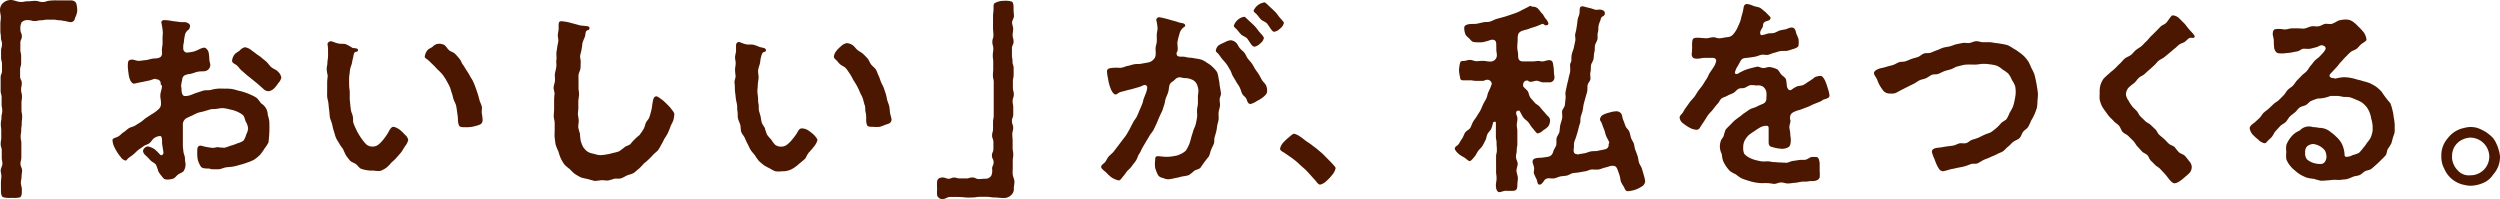
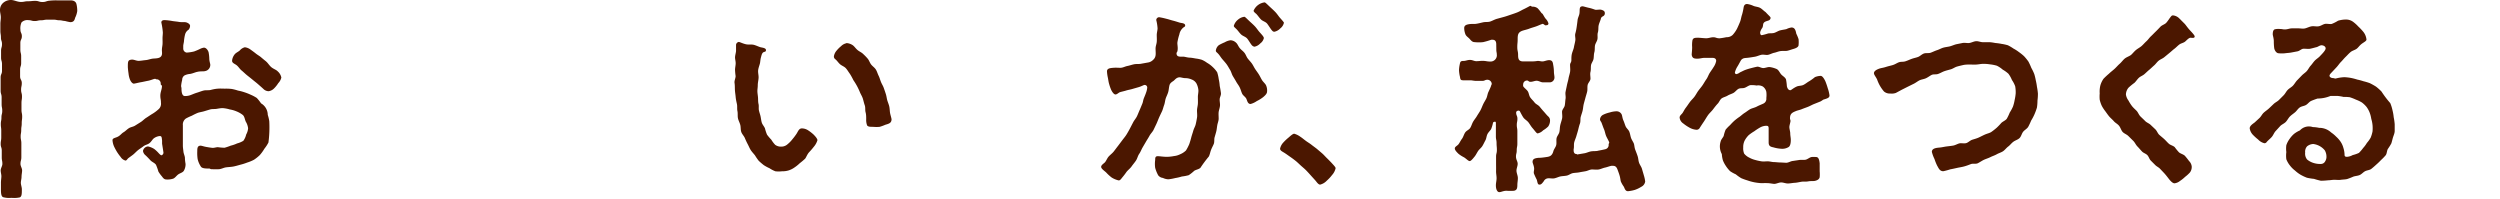
<svg xmlns="http://www.w3.org/2000/svg" id="レイヤー_1" data-name="レイヤー 1" viewBox="0 0 399.33 31.83">
  <defs>
    <style>.cls-1{fill:#4b1700;}</style>
  </defs>
  <g id="_おいしい_が_私をつくる_" data-name=" おいしい が 私をつくる ">
    <g id="グループ_261" data-name="グループ 261">
      <g id="グループ_247" data-name="グループ 247">
        <path id="パス_796" data-name="パス 796" class="cls-1" d="M9.09.06c.38,0,.73,0,1.09,0s.75,0,1.1,0c.54,0,.84.23.93.58a4.64,4.64,0,0,1,.13,1.12A3.49,3.49,0,0,1,12,2.84c-.09.38-.22.7-.78.7a8.45,8.45,0,0,1-.84-.19c-.28,0-.56-.11-.84-.11-.5,0-.5-.1-1-.1s-.5,0-1,0-.51.1-1,.1-.51.12-1,.12-.51-.14-1-.14a1.29,1.29,0,0,0-1.1.36,2.25,2.25,0,0,0-.18,1.15c0,.53.23.53.23,1.06s-.24.54-.24,1.07,0,.54,0,1.07.13.54.13,1.07,0,.53,0,1.07-.17.53-.17,1.07,0,.53,0,1.06.27.54.27,1.07-.11.53-.11,1.06.14.54.14,1.08-.08.53-.08,1.07,0,.53,0,1.06.11.54.11,1.08-.07.53-.07,1.07-.08.53-.08,1.07-.09.53-.09,1.06.11.54.11,1.08,0,.54,0,1.07V25.1c0,.54-.14.54-.14,1.08,0,.34.25.69.26,1s-.09.7-.09,1.05-.12.7-.11,1,.16.69.16,1c0,.71,0,1.15-.33,1.3a4.24,4.24,0,0,1-1.33.07,3.61,3.61,0,0,1-1.35-.11c-.29-.16-.33-.59-.33-1.3v-1c0-.35.06-.69.07-1s-.12-.69-.11-1,.27-.69.27-1c0-.53-.1-.53-.1-1.06s0-.54,0-1.07S.11,23.52.11,23s.09-.53.09-1.06,0-.53,0-1.06-.07-.53-.07-1.06.1-.53.1-1.06.13-.53.13-1.06-.1-.53-.1-1.06,0-.53,0-1.07S.1,15,.1,14.5V12.37c0-.53.22-.53.22-1.06s0-.53,0-1.06S.17,9.72.17,9.19V8.12c0-.53.15-.53.15-1.07S.15,6.52.15,6,.06,5.44.06,4.91c0-.37,0-.73,0-1.1s.08-.74.07-1.1S0,2,0,1.61A1.48,1.48,0,0,1,.54.43,1.87,1.87,0,0,1,1.76,0c.5,0,1,.31,1.58.31S3.91.2,4.48.2,5.05.14,5.63.14,6.2.32,6.78.32,7.35.16,7.92.11A9.16,9.16,0,0,1,9.09.06Z" />
      </g>
      <g id="グループ_248" data-name="グループ 248">
        <path id="パス_797" data-name="パス 797" class="cls-1" d="M25.52,21.73a1.91,1.91,0,0,0-.94.36c-.24.18-.41.55-.71.78s-.66.26-.94.48-.58.4-.85.61-.53.5-.77.7-.7.51-.83.62-.26.37-.43.37a1.31,1.31,0,0,1-.78-.58,7.78,7.78,0,0,1-.58-.8,9.09,9.09,0,0,1-.47-.87,3,3,0,0,1-.25-1c0-.37.5-.36.9-.59s.55-.5.86-.68.56-.47.87-.66.71-.22,1-.42l.91-.57c.31-.2.55-.48.86-.67s.6-.4.91-.59a6,6,0,0,0,1-.73,1.16,1.16,0,0,0,.43-1.08c0-.57-.1-.57-.1-1.14s.26-1,.26-1.51c0-.17-.2-.17-.2-.34a.67.67,0,0,0-.58-.75H25c-.07,0-.15-.08-.22-.08-.22,0-.64.22-1.12.31s-.77.17-1.14.23-1,.23-1.15.23-.43-.19-.63-.7a3.77,3.77,0,0,1-.21-.94c-.05-.32-.09-.65-.11-1,0-.91,0-1.16.68-1.2.35,0,.72.22,1.1.2s.72-.09,1.08-.12.73-.18,1.08-.23,1,0,1.31-.3.19-.7.19-1.07.08-.63.1-.94,0-.63,0-.94.05-.63.05-.94a10.58,10.58,0,0,0-.24-1.58c0-.27.19-.39.52-.39a8.84,8.84,0,0,1,1.14.13c.36.07.78.09,1.15.16s.93,0,1.16.07.62.26.62.57a1,1,0,0,1-.24.61,1.26,1.26,0,0,0-.56.77,6.74,6.74,0,0,0-.17,1c0,.2-.09.47-.12.77,0,.14,0,.34,0,.48a.64.64,0,0,0,.56.63A6.61,6.61,0,0,0,31,8.22a9.16,9.16,0,0,0,1-.43,2.05,2.05,0,0,1,.58-.18c.3,0,.61.32.74.74a6.12,6.12,0,0,1,.11,1c0,.43.16.82.16,1a1,1,0,0,1-.8,1c-.29.09-.72,0-1.24.12-.35.06-.73.26-1.19.34a2.44,2.44,0,0,0-.87.23.83.83,0,0,0-.39.73,6.07,6.07,0,0,0-.17.93c0,.23.06.23.06.47,0,.57.1,1.17.54,1.17a2.44,2.44,0,0,0,.85-.13c.36-.13.7-.29,1.07-.4s.72-.26,1.09-.35.77,0,1.14-.1.74-.17,1.13-.2.75,0,1.14,0a7.74,7.74,0,0,1,1.07.05,7.53,7.53,0,0,1,1,.26,7.53,7.53,0,0,1,1,.26,8.63,8.63,0,0,1,1,.39,6.36,6.36,0,0,1,1,.53,6.94,6.94,0,0,1,.68.86,2.15,2.15,0,0,1,1.07,1.84,5.93,5.93,0,0,1,.24,1,18.5,18.5,0,0,1-.13,3.41,5.91,5.91,0,0,1-.65,1,6.68,6.68,0,0,1-.72,1,6.23,6.23,0,0,1-.93.75,6,6,0,0,1-1.08.45,8.77,8.77,0,0,1-1.1.35c-.37.1-.75.22-1.13.29s-.78.08-1.16.13-.77.28-1.15.3-.81,0-1.17,0c-.2,0-.2-.11-.4-.11-.54,0-1.17,0-1.34-.37a3.59,3.59,0,0,1-.48-1.14,6.41,6.41,0,0,1-.06-1.24c0-.43,0-.9.53-.9.19,0,.5.13.91.2s.58.1.92.14.61-.1.93-.1a9.45,9.45,0,0,0,1.07.09,9.22,9.22,0,0,0,1-.34,5.07,5.07,0,0,0,1-.35,3.58,3.58,0,0,0,1-.42,2.69,2.69,0,0,0,.45-1,2.38,2.38,0,0,0,.31-1,2.63,2.63,0,0,0-.37-1.06c-.16-.35-.19-.79-.46-1.05a4,4,0,0,0-1-.58,4.77,4.77,0,0,0-1.1-.32,5.39,5.39,0,0,0-1.12-.21c-.35,0-.69.07-1,.12s-.68,0-1,.09-.66.2-1,.3-.68.14-1,.25a10,10,0,0,0-.93.45,8.88,8.88,0,0,0-.94.44,1.16,1.16,0,0,0-.5,1.07c0,.2,0,.65,0,1.11s0,.88,0,1.11,0,.58,0,1,.06.67.09,1,.22.69.24,1c0,.51.1.91.1,1a2.07,2.07,0,0,1-.27,1.06c-.18.3-.61.38-.9.59s-.51.57-.82.68a2.92,2.92,0,0,1-1.06.13c-.37,0-.54-.24-.73-.5a5.21,5.21,0,0,1-.56-.77,8,8,0,0,0-.38-1.07c-.21-.32-.63-.44-.89-.72s-.47-.51-.78-.8a1.08,1.08,0,0,1-.41-.7.88.88,0,0,1,.8-.72,3,3,0,0,1,1,.41,5.43,5.43,0,0,1,.74.7c.1.1.28.3.42.3s.31-.25.31-.39-.22-1.41-.22-1.48,0-.33,0-.47C25.83,22,25.86,21.73,25.52,21.73Zm17-11.89c.27.21.49.62.83.9s.77.4,1,.65a1.78,1.78,0,0,1,.59,1,1.91,1.91,0,0,1-.49.89,4.82,4.82,0,0,1-.66.83,1.54,1.54,0,0,1-.89.46,1.23,1.23,0,0,1-.75-.29c-.28-.27-.58-.52-.87-.78s-.6-.49-.9-.74-.61-.49-.91-.73-.57-.52-.88-.77-.5-.62-.82-.86-.7-.33-.7-.7a1.87,1.87,0,0,1,.4-1c.2-.27.59-.42.83-.64a1.55,1.55,0,0,1,.81-.51,1.88,1.88,0,0,1,.91.37c.26.19.56.4.83.62s.62.41.84.6S42.28,9.64,42.54,9.84Z" />
      </g>
      <g id="グループ_249" data-name="グループ 249">
-         <path id="パス_798" data-name="パス 798" class="cls-1" d="M56.31,7.65c.27.07.87,0,.87.35s-.31.19-.51.36-.19.56-.27.85-.13.57-.18.85-.28.77-.32,1.16-.11.79-.13,1.19,0,.8,0,1.2.07.67.09,1,0,.68,0,1,.05.68.08,1,.07.68.12,1,.23.65.3,1,0,.71.08,1a7.94,7.94,0,0,0,.4.95,8,8,0,0,0,.48.92,8.62,8.62,0,0,0,.58.86,4.71,4.71,0,0,0,.69.79,1.56,1.56,0,0,0,1,.28,1.48,1.48,0,0,0,1-.44,4.75,4.75,0,0,0,.74-.81,8.18,8.18,0,0,0,.63-.91c.2-.33.47-1,.9-1a2.57,2.57,0,0,1,1,.48,6.29,6.29,0,0,1,.79.76,1.52,1.52,0,0,1,.56.86,2.42,2.42,0,0,1-.51,1c-.21.31-.4.7-.64,1s-.61.7-.78.9-.52.5-.78.74a5.6,5.6,0,0,1-.76.78,3.8,3.8,0,0,1-1,.53,4.22,4.22,0,0,1-1.1-.06,4,4,0,0,1-1-.05,4.77,4.77,0,0,1-1-.25c-.3-.15-.5-.51-.78-.72s-.68-.29-.93-.54a10.46,10.46,0,0,1-.65-.84,9.3,9.3,0,0,1-.47-1c-.19-.29-.43-.57-.59-.87s-.42-.62-.57-1-.22-.71-.34-1.07-.18-.72-.27-1.09-.27-.7-.34-1.07-.06-.75-.12-1.12-.08-.75-.12-1.12-.18-.74-.2-1.11,0-.76,0-1.13,0-.75,0-1.12.08-.76.08-1.12a5.15,5.15,0,0,1-.16-1c0-.31.12-.66.12-1s.1-.69.1-1,0-.72,0-1a6.09,6.09,0,0,0-.09-1,.58.58,0,0,1,.59-.43c.16,0,.61.24,1.15.36.38.09.83,0,1.2.11A9.28,9.28,0,0,1,56.31,7.65ZM70,7a1.59,1.59,0,0,1,1,.21c.26.17.43.55.73.81s.67.29.94.56.48.52.72.8.32.65.54.94.38.59.58.9.39.59.55.91.37.56.52.9.27.63.4,1,.23.66.34,1,.19.67.28,1,.29.66.36,1-.06.74,0,1.07a8.62,8.62,0,0,1,.13,1c0,.64-.29.78-.86.95a7.39,7.39,0,0,1-.93.22,5,5,0,0,1-.95.05c-.51,0-.82,0-1-.22a2.27,2.27,0,0,1-.2-1c0-.37-.07-.74-.12-1.1s-.09-.74-.17-1.1-.29-.69-.4-1-.17-.72-.3-1.06-.2-.73-.36-1.06-.35-.66-.54-1-.4-.63-.62-.93a9.81,9.81,0,0,0-.79-.79c-.25-.28-.49-.54-.77-.8s-.52-.53-.82-.76-.41-.23-.41-.47a2,2,0,0,1,.42-1c.2-.26.61-.37.86-.59A1.39,1.39,0,0,1,70,7Z" />
-       </g>
+         </g>
      <g id="グループ_250" data-name="グループ 250">
-         <path id="パス_799" data-name="パス 799" class="cls-1" d="M93.47,4.16c.23,0,.69,0,.69.34s-.27.25-.47.42-.14.57-.28,1a9.08,9.08,0,0,0-.39,1c0,.32-.08.67-.13,1s-.18.67-.22,1,.12.7.09,1.06,0,.69-.05,1-.28.69-.3,1,0,.71,0,1.06,0,.71,0,1.05.1.72.08,1.06-.1.72-.11,1,0,.74,0,1c0,.46-.07.82-.07,1.05s.12.7.13,1.07-.1.72-.07,1.09a8.81,8.81,0,0,0,.27,1,7.91,7.91,0,0,0,.11,1.08,5.18,5.18,0,0,0,.37,1,3.17,3.17,0,0,0,.75.8,3,3,0,0,0,1,.33,3.7,3.7,0,0,0,1,.21,6,6,0,0,0,1-.11,5.9,5.9,0,0,0,1-.23,6.93,6.93,0,0,0,1-.26c.3-.2.58-.41.85-.63s.63-.31.94-.49a8.64,8.64,0,0,1,1.48-1.48c.22-.29.43-.59.62-.9s.27-.68.38-1,.45-.59.57-.93.22-.7.31-1.05a9.55,9.55,0,0,0,.18-1.07c.1-.54.14-1.24.64-1.24.23,0,.55.3.92.54a8,8,0,0,1,.74.68,6,6,0,0,1,.69.74c.23.33.52.61.52.88a4.11,4.11,0,0,1-.17,1c-.09.32-.32.63-.45,1s-.26.67-.4,1a8.11,8.11,0,0,1-.54.89c-.17.31-.3.64-.49.93a9,9,0,0,1-.53.91c-.22.28-.53.47-.77.73s-.48.51-.73.75a10.26,10.26,0,0,1-.79.69A10.28,10.28,0,0,1,102,27c-.29.19-.52.49-.83.66s-.67.22-1,.36-.62.37-1,.47-.72,0-1.06.06a9.75,9.75,0,0,1-1,.29c-.35,0-.7-.06-1.06-.06A8.36,8.36,0,0,1,95,28.9a9.55,9.55,0,0,1-1.08-.3,9.77,9.77,0,0,1-1.1-.25,8.64,8.64,0,0,1-1-.57A7.37,7.37,0,0,1,91,27a6.39,6.39,0,0,1-.84-.72,6.16,6.16,0,0,1-.59-1,8.09,8.09,0,0,1-.37-1.08,8.43,8.43,0,0,1-.44-1.08c-.08-.37-.11-.76-.16-1.14s0-.78,0-1.16,0-.78,0-1.15-.15-.78-.15-1.14.06-.76.06-1.14,0-.76,0-1.14,0-.76.06-1.14-.16-.76-.14-1.14.2-.75.22-1.13-.07-.76,0-1.14.19-.75.22-1.13-.06-.65,0-1,0-.67,0-1,.1-.68.13-1,.15-.69.18-1-.1-.72-.08-1,.13-.75.13-1,0-.19,0-.38c0-.5,0-.8.44-.8a7.93,7.93,0,0,1,1,.14c.29.06.61.16.94.24s.65.18.94.26S93.28,4.1,93.47,4.16Z" />
-       </g>
+         </g>
      <g id="グループ_251" data-name="グループ 251">
        <path id="パス_800" data-name="パス 800" class="cls-1" d="M121.51,7.55c.27.07.84.11.84.45s-.27.22-.47.39-.26.52-.34.81-.09.58-.14.86-.26.77-.3,1.17.09.8.07,1.2-.13.78-.13,1.18-.07.68-.06,1,.08.68.1,1,0,.68.08,1,0,.69.06,1,.2.66.27,1,.1.69.2,1,.38.59.5.9a6.76,6.76,0,0,0,.33,1,7.37,7.37,0,0,0,.68.8,4.65,4.65,0,0,0,.63.83,1.56,1.56,0,0,0,1,.28,1.47,1.47,0,0,0,1-.41,4.87,4.87,0,0,0,.77-.8,8.76,8.76,0,0,0,.67-.9c.2-.33.37-.8.8-.8a1.84,1.84,0,0,1,1,.3,6.29,6.29,0,0,1,.87.67c.33.33.63.69.63.92a2.92,2.92,0,0,1-.59,1.06,10.92,10.92,0,0,1-.78.9c-.31.38-.45.84-.61,1a10.62,10.62,0,0,1-.83.7,6.09,6.09,0,0,1-.84.68,3.4,3.4,0,0,1-.95.48,3.43,3.43,0,0,1-1.06.14,4.7,4.7,0,0,1-1.06,0,4.66,4.66,0,0,1-.94-.49,6.28,6.28,0,0,1-.92-.5c-.28-.22-.55-.45-.8-.69a8.42,8.42,0,0,1-.6-.87c-.22-.28-.47-.53-.66-.82s-.32-.63-.48-.93-.33-.66-.47-1-.46-.63-.58-1-.06-.76-.16-1.13-.3-.7-.37-1.06,0-.76-.08-1.13,0-.75-.08-1.12-.17-.74-.2-1.11-.1-.75-.12-1.12,0-.76-.06-1.13.17-.75.17-1.12a8.78,8.78,0,0,1-.09-1c0-.31.09-.65.1-1s-.11-.69-.1-1,.14-.71.16-1c0-.53,0-.94,0-1A.53.53,0,0,1,118,6.7c.17,0,.61.25,1.15.37.38.09.84,0,1.21.08S121.31,7.52,121.51,7.55Zm13.68-.67a2,2,0,0,1,1,.33c.26.17.46.5.76.76s.61.36.89.62.51.49.75.77.33.64.55.93.55.49.75.8.28.66.45,1,.23.63.38,1,.32.6.44.94.23.65.34,1,.14.69.23,1,.25.67.32,1,.07.71.12,1,.18.68.24,1c0,.64-.44.73-1,.9a6.9,6.9,0,0,1-.9.33,5.13,5.13,0,0,1-1,0c-.51,0-.82,0-1-.22a2.44,2.44,0,0,1-.15-1c0-.37,0-.75-.1-1.11s0-.75-.13-1.11-.2-.73-.31-1.08-.33-.68-.46-1-.3-.68-.47-1a10.36,10.36,0,0,0-.58-.94,10,10,0,0,0-.55-1c-.23-.3-.4-.63-.66-.91s-.65-.39-.93-.64-.47-.58-.77-.81A.52.52,0,0,1,133.2,9a1.82,1.82,0,0,1,.42-.9,4.9,4.9,0,0,1,.72-.72,1.67,1.67,0,0,1,.85-.47Z" />
      </g>
      <g id="グループ_252" data-name="グループ 252">
-         <path id="パス_801" data-name="パス 801" class="cls-1" d="M152.84,31.46c-.39,0-.77,0-1.13,0s-.74.34-1.1.34a.88.88,0,0,1-.92-.6,6.35,6.35,0,0,1,0-1.07,7.75,7.75,0,0,1,0-1.18c.08-.42.37-.6.93-.6.29,0,.56.18.85.21s.58-.2.87-.2c.5,0,.5.14,1,.14s.5,0,1,0,.5-.15,1-.15.5.25,1,.25.5-.05,1-.05a1.1,1.1,0,0,0,1-.49,2,2,0,0,0,.13-1.08c0-.53.24-.53.24-1.06s-.27-.54-.27-1.07.24-.54.24-1.07,0-.53,0-1.07-.21-.53-.21-1.07.15-.53.15-1.07,0-.53,0-1.06.11-.54.11-1.07V17.42c0-.54,0-.54,0-1.08s0-.53,0-1.06,0-.54,0-1.07,0-.54,0-1.08-.13-.53-.13-1.07.05-.53.05-1.06,0-.54,0-1.07-.07-.54-.07-1.08.08-.53.08-1.07-.15-.54-.15-1.08.17-.54.17-1.08c0-.35-.05-.7-.06-1.06s0-.7,0-1.06,0-.7,0-1,.08-.71.08-1.06c0-.69,0-.91.32-1a2.58,2.58,0,0,1,1.21-.3,3.73,3.73,0,0,1,1.37.11c.29.15.3.61.3,1.33,0,.35.06.69.06,1s-.29.68-.3,1,.18.7.18,1-.09.69-.09,1c0,.53.15.53.15,1.07s-.26.53-.26,1.06,0,.53,0,1.06.09.53.09,1.06.18.53.18,1.06,0,.53,0,1.07-.12.53-.12,1.06,0,.53,0,1,.15.53.15,1.06-.19.54-.19,1.07.1.53.1,1.06,0,.53,0,1.06-.21.53-.21,1.07.2.53.2,1.06-.14.53-.14,1.06.05.53.05,1.07,0,.53,0,1.06.1.54.1,1.07-.08.54-.08,1.07,0,.54,0,1.07c0,.37-.05.74,0,1.1s.26.73.27,1.09-.1.74-.1,1.1a1.26,1.26,0,0,1-.45,1.09,1.61,1.61,0,0,1-1.12.45c-.54,0-1.08-.09-1.58-.09s-.57-.1-1.14-.1h-1.15c-.57,0-.57.1-1.15.1a8.83,8.83,0,0,1-1.15,0A11,11,0,0,0,152.84,31.46Z" />
-       </g>
+         </g>
      <g id="グループ_253" data-name="グループ 253">
        <path id="パス_802" data-name="パス 802" class="cls-1" d="M188.49,3.63c.27.06.82.07.82.44,0,.2-.13.2-.3.34a1.82,1.82,0,0,0-.63,1.09,8.1,8.1,0,0,0-.3,1.2c-.07.37.12.88,0,1.42,0,.14-.15.25-.15.38,0,.47.29.55.69.55.2,0,.2,0,.4,0s.66.15,1,.16.64.08,1,.14a5,5,0,0,1,.95.2,4,4,0,0,1,.83.48,4.36,4.36,0,0,1,.88.65,4.67,4.67,0,0,1,.74.86,5.85,5.85,0,0,1,.25,1.1,6.66,6.66,0,0,1,.16,1.09c.08.37.14.74.19,1.11s-.18.68-.2,1,.08.7.05,1.05-.17.69-.21,1,0,.7,0,1.05-.15.69-.21,1-.09.7-.16,1-.19.68-.28,1,0,.74-.14,1.07-.32.64-.45,1-.18.71-.34,1a19.29,19.29,0,0,0-1.33,1.79c-.27.26-.71.29-1,.49a6.43,6.43,0,0,1-.87.69,6.77,6.77,0,0,1-1.09.21,7.43,7.43,0,0,1-1.06.25,7.9,7.9,0,0,1-1.08.2,2.17,2.17,0,0,1-.9-.22A1.1,1.1,0,0,1,185,28a5.3,5.3,0,0,1-.48-1.19,4.43,4.43,0,0,1,0-1.26c0-.3,0-.6.4-.6s.84.1,1.51.1a6.49,6.49,0,0,0,1.08-.12,2.83,2.83,0,0,0,1-.29,2.89,2.89,0,0,0,.93-.61,7.79,7.79,0,0,0,.52-1c.12-.35.23-.71.32-1.07s.22-.69.32-1.06.3-.68.38-1,.16-.73.22-1.1,0-.76,0-1.13.12-.74.14-1.1,0-.76,0-1.1.11-.76.08-1.1a2.94,2.94,0,0,0-.29-1,1.43,1.43,0,0,0-.78-.67,2.49,2.49,0,0,0-1-.22c-.41,0-.76-.16-1-.13-.46.05-.67.39-.88.55s-.57.33-.67.73-.1.73-.2,1.08-.28.68-.39,1-.13.72-.26,1.07-.2.7-.34,1-.32.66-.47,1-.27.68-.42,1l-.48,1c-.17.32-.46.59-.63.91s-.38.63-.56.94-.37.63-.55.94-.3.67-.53,1-.29.72-.51,1.06-.48.62-.7.94-.57.58-.8.86a10.6,10.6,0,0,1-.7.92c-.14.17-.32.47-.56.47a3.57,3.57,0,0,1-1.14-.47,6.92,6.92,0,0,1-.89-.82c-.38-.33-.78-.6-.78-.88s.39-.51.59-.71.37-.68.62-.95.57-.5.8-.79.45-.6.68-.89l.67-.89c.22-.3.47-.58.67-.9s.38-.64.57-1,.34-.66.52-1,.44-.61.6-.95.29-.69.43-1,.29-.69.42-1,.12-.54.25-.87.24-.57.33-.84a3.18,3.18,0,0,0,.21-.86.41.41,0,0,0-.37-.43h-.05c-.16,0-.49.22-.95.35-.3.09-.63.18-1,.29s-.69.15-1,.25-.8.2-1,.27-.46.36-.7.36-.51-.36-.7-.76a7.28,7.28,0,0,1-.32-.93c-.1-.32-.13-.67-.2-1a6.17,6.17,0,0,1-.14-1c0-.5.55-.53,1-.57s.77,0,1.15,0,.74-.22,1.11-.29.73-.21,1.11-.28.77,0,1.14-.09l1.12-.2a1.46,1.46,0,0,0,.73-.4,1.14,1.14,0,0,0,.4-.72c.05-.31,0-.7,0-1.09s.16-.71.19-1.08,0-.74,0-1.09.13-.76.13-1.08a7.3,7.3,0,0,0-.21-1.31.47.47,0,0,1,.47-.45h0a11,11,0,0,1,1.11.24c.36.08.74.22,1.11.31S188.31,3.58,188.49,3.63Zm13.9,11c0,.29-.24.57-.63.89a5.39,5.39,0,0,1-1,.62,3.2,3.2,0,0,1-1,.47c-.44,0-.52-.45-.66-.79s-.54-.54-.69-.86-.23-.67-.39-1-.39-.6-.56-.91-.36-.6-.54-.91-.25-.68-.45-1-.35-.62-.56-.9-.46-.55-.69-.82-.4-.59-.65-.85-.36-.29-.36-.49a1.28,1.28,0,0,1,.5-.88,8,8,0,0,1,.93-.45,2.4,2.4,0,0,1,.93-.32,1.36,1.36,0,0,1,.9.42c.22.2.33.57.58.86s.51.45.73.73.31.62.52.9.46.52.66.8.34.6.53.89.41.57.59.86.33.62.5.9.51.56.64.82A2,2,0,0,1,202.39,14.65Zm-.5-8.6a1.44,1.44,0,0,1-.58.9,1.72,1.72,0,0,1-.93.53.73.73,0,0,1-.45-.27c-.24-.3-.43-.67-.69-1s-.71-.41-1-.69-.49-.61-.77-.88-.39-.34-.39-.5a2,2,0,0,1,.69-1,1.9,1.9,0,0,1,1-.44c.11,0,.42.34.86.75.26.24.56.5.83.79s.49.64.72.9c.39.43.65.72.65.84Zm3.19-2.38a1.54,1.54,0,0,1-.58.89,1.82,1.82,0,0,1-.93.53c-.2,0-.28-.07-.45-.27s-.44-.66-.7-1-.71-.4-1-.69-.48-.61-.76-.9c-.13-.1-.42-.33-.42-.5A2.21,2.21,0,0,1,202,.38c.12,0,.43.33.87.74.26.24.56.51.84.8s.49.63.72.9c.39.44.66.73.66.84Z" />
      </g>
      <g id="グループ_254" data-name="グループ 254">
        <path id="パス_803" data-name="パス 803" class="cls-1" d="M206.73,21.36a3.14,3.14,0,0,1,1,.5c.27.17.54.41.87.65s.59.38.88.61.58.43.87.66l.82.7c.29.25.52.53.77.77s.54.54.76.77c.36.4.64.68.64.85a2.39,2.39,0,0,1-.57,1.09,6,6,0,0,1-.84.9,2.19,2.19,0,0,1-1.06.63c-.27,0-.5-.34-.67-.55s-.51-.57-.76-.85-.51-.57-.78-.85-.56-.51-.85-.77-.55-.53-.85-.77-.6-.46-.92-.68-.62-.45-.95-.65-.62-.33-.62-.63a2.07,2.07,0,0,1,.54-1,7.66,7.66,0,0,1,.83-.78C206.17,21.67,206.52,21.36,206.73,21.36Z" />
      </g>
      <g id="グループ_255" data-name="グループ 255">
        <path id="パス_804" data-name="パス 804" class="cls-1" d="M238.94,19.73c0-.14,0-.29-.12-.29a.44.44,0,0,0-.33.13,5.73,5.73,0,0,1-.29,1c-.13.28-.43.51-.6.84s-.16.69-.33,1-.31.63-.49.92-.5.52-.68.79-.36.65-.55.88c-.31.38-.59.73-.8.73s-.52-.36-.9-.6a4.84,4.84,0,0,1-.88-.56c-.31-.3-.59-.6-.59-.86s.34-.4.54-.61.37-.63.59-.91.3-.67.51-1,.61-.44.81-.74.28-.67.47-1,.42-.58.6-.89.39-.6.56-.91.29-.66.45-1,.36-.62.51-.94.18-.7.32-1,.31-.65.44-1c0-.13.1-.2.1-.3a.7.7,0,0,0-.7-.67c-.4,0-.4.18-.8.18s-.64,0-1,0-.66-.1-.95-.09-.68,0-1,0c-.49,0-.56-.07-.62-.53a5.53,5.53,0,0,1-.16-1.07,5.19,5.19,0,0,1,.13-1c.07-.41.17-.5.65-.5.29,0,.61-.17,1-.16s.62.19.95.2.63-.05,1-.05c.65,0,.65.11,1.31.11a1,1,0,0,0,1-.88.49.49,0,0,0,0-.17c0-.43-.08-.43-.08-.86S239,7.52,239,7.1s-.12-.75-.59-.75c-.1,0-.1,0-.21,0a11.79,11.79,0,0,1-1.3.38,6.09,6.09,0,0,1-1.35,0c-.33,0-.53-.2-.77-.48s-.57-.45-.7-.76a2.83,2.83,0,0,1-.2-1c0-.44.35-.56.79-.63s.76,0,1.14-.06.74-.16,1.11-.24.77,0,1.14-.13.7-.33,1.07-.43.73-.2,1.1-.3.72-.23,1.08-.35.72-.24,1.07-.38.68-.35,1-.5.67-.34,1-.52c.1-.07.27.12.4.12a1.24,1.24,0,0,1,.85.27,6.53,6.53,0,0,1,.58.72c.08.09.1.07.18.15s.3.54.5.78a1.73,1.73,0,0,1,.44.73.26.26,0,0,1-.23.3h0c-.1,0-.22.06-.32,0s-.24-.21-.38-.21c-.37.12-.72.3-1.07.42s-.76.23-1.09.36-.79.22-1.09.33c-.64.24-.73.6-.73,1.3s-.06.65-.06,1.3.13.64.13,1.29.14,1,.81,1h1.18c.32,0,.64,0,1-.06s.65.08.95.06.66-.2,1-.2c.51,0,.6.29.66.72a6.61,6.61,0,0,1,.12,1.08c0,.46.12.82.08,1.08a.77.77,0,0,1-.86.66h-1c-.3,0-.62-.24-.95-.25s-.64.17-1,.17-.29-.21-.58-.21a.62.62,0,0,0-.6.6,1.1,1.1,0,0,0,0,.31c.18.3.52.5.72.79s.2.7.41,1,.47.52.68.8.6.41.82.68.44.54.67.79.45.54.7.77a.81.81,0,0,1,.29.61,1.68,1.68,0,0,1-.3,1,4.34,4.34,0,0,1-.8.61,1.72,1.72,0,0,1-.88.49c-.18,0-.44-.42-.8-.83-.23-.25-.42-.6-.65-.91s-.63-.51-.83-.8-.45-.79-.56-1a.26.26,0,0,0-.22-.1c-.17,0-.37.12-.37.29,0,.52.2.52.2,1s-.1.52-.1,1,.09.51.09,1v1c0,.52,0,.52,0,1s-.1.53-.1,1.05-.12.52-.12,1,.26.75.27,1.13-.2.76-.19,1.14.21.75.22,1.13-.08.76-.08,1.13c0,.63-.13.83-.53.93a8.29,8.29,0,0,1-1.22,0c-.53,0-.95.28-1.22.21s-.46-.48-.46-1.07c0-.38.11-.76.11-1.14s-.09-.76-.08-1.14,0-.77,0-1.15,0-.76,0-1.14c0-.54.13-.54.13-1.08s-.05-.55-.05-1.09-.11-.55-.11-1.09,0-.55,0-1.09S238.94,20.27,238.94,19.73ZM252.72,1c.21,0,.64.16,1.08.25s.83.25,1,.3.69-.05.94,0c.44.11.6.28.6.52a.5.5,0,0,1-.3.53c-.34.2-.3.3-.37.53s-.28.68-.33,1,0,.71-.11,1.06,0,.73-.07,1.08-.33.66-.39,1,0,.72-.1,1.07-.07.71-.13,1.06-.34.67-.4,1,0,.73-.09,1.08,0,.73,0,1.08-.37.65-.45,1,0,.72-.08,1.07-.2.69-.28,1-.19.68-.27,1-.1.71-.18,1.05-.22.69-.3,1,0,.72-.13,1.07-.2.68-.28,1-.2.68-.29,1-.26.67-.34,1,0,.74-.09,1.08c0,.1,0,.09,0,.19,0,.3.11.58.45.58.06,0,.08.08.14.07l1.13-.19c.34-.05.71-.25,1.1-.31s.79,0,1.14-.11c.5-.09.91-.18,1.11-.23a.68.68,0,0,0,.52-.75c0-.13.12-.25.09-.36-.14-.35-.35-.67-.49-1s-.19-.74-.34-1.08-.26-.7-.4-1.05c-.07-.17-.24-.32-.24-.52a.92.92,0,0,1,.57-.77,4.74,4.74,0,0,1,1-.34,3.75,3.75,0,0,1,1-.18.91.91,0,0,1,.86.44c.13.22.13.62.3,1s.22.62.36.95.46.54.59.86.17.68.28,1,.36.66.45.91.08.61.23,1,.25.64.37,1,.11.7.23,1.05.37.64.47,1,.21.71.29,1a5.35,5.35,0,0,1,.22,1,1.12,1.12,0,0,1-.65.86,4.6,4.6,0,0,1-1,.48,5.83,5.83,0,0,1-1.09.21c-.4,0-.5-.32-.66-.7a4.25,4.25,0,0,1-.5-.88c-.06-.24-.08-.53-.17-.85s-.17-.53-.28-.83-.24-.79-.75-.79a1.17,1.17,0,0,0-.32,0c-.34.07-.66.21-1,.28s-.66.24-1,.3-.72,0-1.06,0-.67.2-1,.27-.69.11-1,.18-.7.07-1.05.13-.65.33-1,.4-.7.07-1,.13-.67.25-1,.31-.72-.05-1.06,0a.83.83,0,0,0-.61.46c-.17.2-.36.54-.67.54s-.3-.24-.45-.79c-.16-.3-.3-.61-.43-.92s.06-.6,0-1-.24-.74-.24-.91c0-.44.26-.59.93-.66.47,0,.9-.07,1.38-.14s.81-.23,1-.87c.08-.36.37-.66.46-1s0-.75.06-1.1.37-.66.45-1,.06-.73.14-1.09.21-.69.29-1.05,0-.74,0-1.1.36-.66.43-1,.07-.72.13-1.08-.07-.75,0-1.11.15-.7.22-1.06.19-.7.25-1.06.19-.7.25-1.06,0-.74,0-1.1S251,10,251,9.6s0-.72.1-1.08.26-.69.31-1,.17-.71.22-1.07-.1-.75,0-1.1.17-.71.22-1.07.1-.72.14-1.08.25-.7.3-1.06c.08-.52-.09-1.12.44-1.12Z" />
      </g>
      <g id="グループ_256" data-name="グループ 256">
        <path id="パス_805" data-name="パス 805" class="cls-1" d="M282.82,2.85a.46.46,0,0,1-.32.42c-.32.12-.58.15-.76.37s-.07.5-.25.82a1.87,1.87,0,0,0-.34.71c0,.24.06.45.26.45a8.28,8.28,0,0,0,1-.27c.3-.06.68,0,1-.1s.63-.32.94-.4.78-.14,1-.2a2.64,2.64,0,0,1,.81-.26c.57,0,.67.53.77,1a6.63,6.63,0,0,1,.36.87,4.8,4.8,0,0,1,0,.93c0,.31-.38.5-.8.62s-.7.24-1,.3-.74,0-1.09.05-.69.21-1,.27-.68.27-1,.33-.74-.09-1.09,0-.69.25-1,.3-.71.12-1.06.16c-.54.07-.78,0-1.12.35-.1.13-.32.59-.57,1a3.19,3.19,0,0,0-.44,1,.25.25,0,0,0,.23.27,1.36,1.36,0,0,0,.58-.28c.29-.12.57-.29.87-.4s.61-.2.92-.28.62-.16.93-.22.65.21,1,.21.76-.21,1.09-.15a4.18,4.18,0,0,1,1.06.31c.33.17.47.58.71.85s.61.44.77.79a8.07,8.07,0,0,1,.14,1.1c.07.3.22.64.56.64.13,0,.48-.35,1-.58.3-.15.75-.1,1.09-.27s.63-.43.93-.59a7.87,7.87,0,0,0,.9-.65,2.62,2.62,0,0,1,.92-.2c.24,0,.5.34.74.84a10.75,10.75,0,0,1,.39,1.13,5.68,5.68,0,0,1,.28,1.15c0,.4-.36.48-1,.68a4,4,0,0,1-.43.28l-1,.4c-.34.13-.65.32-1,.46s-.67.24-1,.38-.7.19-1,.33c-.6.24-.88.46-.88,1.13,0,.22.08.22.08.43s-.19.7-.18,1,.14.68.14,1,.09.69.09,1c0,.62-.12,1-.34,1.15a1.93,1.93,0,0,1-1.19.28,5.65,5.65,0,0,1-1.28-.23c-.52-.1-.73-.26-.73-.8,0-.37,0-.73,0-1.09s0-.74,0-1.09-.06-.46-.4-.46a2.15,2.15,0,0,0-1,.29,8.7,8.7,0,0,0-.9.59,6.75,6.75,0,0,0-.89.62,3.71,3.71,0,0,0-.65.88,2.31,2.31,0,0,0-.22,1.07,2.18,2.18,0,0,0,.15,1,2.34,2.34,0,0,0,.82.64,4,4,0,0,0,.94.37,8.17,8.17,0,0,0,1,.22c.34.05.68,0,1,0s.71.12,1,.12.72.07,1.06.06L285.3,26c.35,0,.69-.23,1-.28l1-.15c.35-.07.71,0,1.06-.05s.63-.36,1-.44a4.06,4.06,0,0,1,.7,0c.32,0,.51.2.6,1q0,.64,0,1.29a5.07,5.07,0,0,1,0,.95c-.08.29-.32.47-.75.57-.26.06-.65,0-1.08.08s-.69,0-1.07.06-.71.15-1.08.17-.72.1-1.07.11-.76-.17-1.1-.17-.79.23-1.07.23-.73-.11-1.09-.12-.73,0-1.09,0a7.76,7.76,0,0,1-2.13-.43,9.67,9.67,0,0,1-1-.36,6.38,6.38,0,0,1-.86-.61,5.52,5.52,0,0,1-.92-.51,5.08,5.08,0,0,1-.66-.81,4.79,4.79,0,0,1-.49-.92,4.94,4.94,0,0,1-.17-1,2.57,2.57,0,0,1-.19-2c.07-.34.36-.6.49-.9a5.48,5.48,0,0,1,.31-1,7,7,0,0,1,.71-.73,9.63,9.63,0,0,1,.71-.72,9.53,9.53,0,0,1,.81-.61c.27-.2.52-.44.81-.62s.55-.4.84-.57.76-.25,1.11-.44.72-.32,1.07-.49a.84.84,0,0,0,.44-.86,4.31,4.31,0,0,0,0-1,1.42,1.42,0,0,0-.56-.85,1.52,1.52,0,0,0-1-.16,4.37,4.37,0,0,0-1-.06c-.31.07-.59.32-.92.43s-.7,0-1,.18-.51.5-.8.65-.65.25-.92.42-.68.25-.94.44-.41.62-.62.83-.52.61-.76.93-.56.58-.8.92-.43.69-.64,1-.47.7-.66,1a.58.58,0,0,1-.5.33,2.64,2.64,0,0,1-1.15-.34,6.71,6.71,0,0,1-1-.67,1.27,1.27,0,0,1-.58-.95c0-.27.24-.45.41-.65s.29-.53.6-.94.4-.58.65-.91.5-.53.73-.85.38-.63.6-.93.47-.58.68-.89.39-.65.6-.94.34-.7.53-1,.45-.65.61-.92a2.63,2.63,0,0,0,.43-1c0-.3-.16-.5-.63-.5-.31,0-.7,0-1.18,0s-.73.13-1.17.13-.84,0-.93-.62c0-.28.07-.69.07-1.23a4.49,4.49,0,0,1,.05-1.1c.12-.38.39-.39.91-.39.32,0,.73.06,1.2.08s.79-.16,1.22-.16.49.17,1,.17a10.32,10.32,0,0,0,1.09-.18,1.37,1.37,0,0,0,1-.36,4.72,4.72,0,0,0,.7-1c.16-.34.33-.71.48-1.09s.19-.8.32-1.15a8.56,8.56,0,0,0,.25-1.14c.06-.37.23-.56.57-.56a3.6,3.6,0,0,1,1,.3c.3.13.72.14,1.05.31s.6.5.88.67C282.53,2.49,282.82,2.7,282.82,2.85Z" />
      </g>
      <g id="グループ_257" data-name="グループ 257">
        <path id="パス_806" data-name="パス 806" class="cls-1" d="M304.39,9.78c.34-.11.66-.27,1-.39s.69-.18,1-.3.6-.44.94-.55.75,0,1.09-.13.66-.29,1-.4.65-.3,1-.4.71-.12,1.05-.21.68-.25,1-.33l1.05-.21c.35-.06.73.06,1.08,0s.69-.26,1.05-.28.72.16,1.07.16.69,0,1,0,.68.07,1,.13a8.92,8.92,0,0,1,1,.14,7.26,7.26,0,0,1,1,.22,6.84,6.84,0,0,1,.9.53,6.13,6.13,0,0,1,.87.56,7.4,7.4,0,0,1,.82.66,8,8,0,0,1,.69.85,8.89,8.89,0,0,1,.46,1,8,8,0,0,1,.48,1,8.91,8.91,0,0,1,.24,1,9.65,9.65,0,0,1,.19,1.05,9.83,9.83,0,0,1,.15,1.07,8.32,8.32,0,0,1-.07,1.12,7.17,7.17,0,0,1-.09,1.13,10.38,10.38,0,0,1-.39,1.06,7.86,7.86,0,0,1-.53,1,10.23,10.23,0,0,1-.47,1c-.2.32-.58.5-.81.79s-.3.73-.57,1-.68.36-1,.6-.52.54-.82.76-.53.56-.84.76-.69.3-1,.48-.69.29-1,.45-.69.27-1,.41-.66.39-1,.56-.76,0-1.14.15-.7.27-1.07.37-.75.15-1.11.23-.76.17-1.1.23a10,10,0,0,1-1.1.3c-.57,0-.73-.45-1-.92A8.13,8.13,0,0,1,309,25.4a5.55,5.55,0,0,1-.42-1.14c0-.6.8-.65,1.23-.69s.7-.12,1.07-.17.7-.08,1.07-.14.67-.26,1-.35.76.05,1.11-.05.61-.43,1-.55.69-.2,1-.34.64-.32,1-.48.71-.22,1-.4a10.51,10.51,0,0,0,.86-.67,9.27,9.27,0,0,0,.75-.78c.26-.25.65-.38.87-.66a7.52,7.52,0,0,0,.48-1,7.14,7.14,0,0,0,.51-.94,6.22,6.22,0,0,0,.27-1.05,7.6,7.6,0,0,0,.17-1.08,5.42,5.42,0,0,0-.08-1.13,4.33,4.33,0,0,0-.52-1,4.38,4.38,0,0,0-.56-1,4.79,4.79,0,0,0-.9-.65,4.54,4.54,0,0,0-.94-.63,6,6,0,0,0-1.1-.22,6.91,6.91,0,0,0-1.11-.08c-.35,0-.7.09-1.06.11s-.71,0-1.06,0-.71,0-1.06.08-.69.16-1,.25-.64.34-1,.44-.68.18-1,.29-.63.31-1,.44-.74,0-1.06.17-.6.4-.93.54-.7.17-1,.32-.6.4-.92.55l-.95.47-.95.48-.93.5a2,2,0,0,1-.91.1,1.41,1.41,0,0,1-1-.33,5.88,5.88,0,0,1-.65-.92,6.09,6.09,0,0,1-.45-1c-.19-.41-.5-.74-.5-1s.25-.51.83-.72c.26-.1.63-.13,1.06-.27s.68-.18,1.09-.3.65-.32,1-.45S304,9.92,304.39,9.78Z" />
      </g>
      <g id="グループ_258" data-name="グループ 258">
        <path id="パス_807" data-name="パス 807" class="cls-1" d="M350.56,5.82c0,.33-.43.21-.67.21s-.56.35-.83.59-.67.28-.95.49-.52.48-.8.69-.53.46-.81.68l-.8.66c-.27.22-.63.34-.9.56s-.47.54-.73.76-.51.48-.78.7-.51.47-.78.7-.63.34-.88.58-.44.55-.69.79A10.29,10.29,0,0,0,340,14a1.72,1.72,0,0,0-.42,1.13,2.2,2.2,0,0,0,.41.94,6.4,6.4,0,0,0,.57.89c.25.31.54.55.74.76s.35.63.6.88.51.48.75.73.62.37.87.61.51.48.76.72.37.64.62.87.54.45.8.69.48.51.74.74.67.3.93.54a8.81,8.81,0,0,0,.68.83c.25.22.67.3.94.55a10.72,10.72,0,0,1,.67.84,1.42,1.42,0,0,1,.43.9,1.45,1.45,0,0,1-.29.93,5.66,5.66,0,0,1-.77.7,5.48,5.48,0,0,1-.8.64,1.71,1.71,0,0,1-.89.39c-.37,0-.8-.57-1-.83s-.41-.53-.63-.77-.46-.48-.68-.72-.57-.38-.79-.62l-.7-.7c-.23-.24-.31-.62-.54-.86s-.6-.33-.83-.56-.49-.56-.75-.82-.4-.63-.66-.89l-.78-.77c-.26-.27-.66-.39-.91-.65s-.34-.69-.59-1-.59-.45-.83-.73-.54-.51-.77-.79-.41-.55-.6-.81a5.78,5.78,0,0,1-.55-.84,4.77,4.77,0,0,1-.34-1,5.6,5.6,0,0,1,0-1,4.19,4.19,0,0,1,.09-1.22,3.58,3.58,0,0,1,.52-1.12,10.85,10.85,0,0,1,.86-.8c.26-.26.58-.49.89-.77s.54-.57.83-.82.54-.62.83-.85.77-.38,1-.58.48-.53.77-.77.61-.39.89-.63.5-.52.77-.76.46-.55.73-.8.51-.51.77-.76.51-.52.76-.78.68-.36.92-.62.44-.6.65-.87.25-.31.45-.31a1.63,1.63,0,0,1,1,.5l.84.84c.15.15.45.61.81,1S350.56,5.63,350.56,5.82Z" />
      </g>
      <g id="グループ_259" data-name="グループ 259">
        <path id="パス_808" data-name="パス 808" class="cls-1" d="M378,6.32c0,.23-.36.39-.73.66s-.52.55-.8.78-.71.31-1,.55-.53.52-.8.78-.49.55-.75.81-.45.58-.71.85l-.76.81c-.13.14-.35.34-.35.54s.25.37.55.37c.13,0,.32.1.45.07a6.4,6.4,0,0,1,1.37-.21,7.64,7.64,0,0,1,1.06.12c.35.07.69.16,1,.26a8.64,8.64,0,0,1,1,.27,8.89,8.89,0,0,1,1,.3,10.26,10.26,0,0,1,1,.56,8.07,8.07,0,0,1,.87.78,15.76,15.76,0,0,0,1.4,1.85,6.22,6.22,0,0,1,.35,1.11,7.15,7.15,0,0,1,.2,1.14,8.69,8.69,0,0,1,.16,1.14c0,.35,0,.7,0,1.05s-.16.69-.26,1-.17.68-.28,1a8.29,8.29,0,0,1-.56.89c-.16.31-.14.73-.34,1a8.85,8.85,0,0,1-.74.76,10.24,10.24,0,0,1-.75.72c-.26.24-.52.47-.8.69s-.68.21-1,.38-.54.47-.87.61-.68.14-1,.25a10.52,10.52,0,0,1-1,.39c-.34.08-.7.07-1,.12s-.7,0-1.05,0-.68.08-1,.08a10.9,10.9,0,0,1-1.14.07,10.52,10.52,0,0,1-1.1-.3,8.58,8.58,0,0,1-1.13-.18,7.51,7.51,0,0,1-1-.47,5.53,5.53,0,0,1-.91-.68,4.33,4.33,0,0,1-.8-.8,3.84,3.84,0,0,1-.58-1,4.43,4.43,0,0,1,0-1.15,4.05,4.05,0,0,1,0-1.1,3.69,3.69,0,0,1,.52-1,4.26,4.26,0,0,1,.72-.81,4.38,4.38,0,0,1,.93-.55,1.94,1.94,0,0,1,2.06-.53,5.07,5.07,0,0,1,1,.12,2.79,2.79,0,0,1,1.93.74,5.17,5.17,0,0,1,.8.67,4.28,4.28,0,0,1,.69.78,3.24,3.24,0,0,1,.46,1,3.8,3.8,0,0,1,.19,1.11c0,.24.11.33.38.33a2.14,2.14,0,0,0,.92-.28,5,5,0,0,0,1-.35,6.26,6.26,0,0,0,.67-.78,4.72,4.72,0,0,0,.6-.81,4.94,4.94,0,0,0,.6-.84,5.3,5.3,0,0,0,.3-1,5.9,5.9,0,0,0,0-1,5.06,5.06,0,0,0-.2-1,4.63,4.63,0,0,0-.26-1,3.93,3.93,0,0,0-.49-.9,4.26,4.26,0,0,0-.75-.72,5.41,5.41,0,0,0-.94-.45,8,8,0,0,0-1-.39,7.18,7.18,0,0,0-1-.05,7,7,0,0,0-1-.16c-.36,0-.72,0-1.06,0a5.52,5.52,0,0,1-2.08.42c-.34.11-.67.23-1,.37s-.54.48-.85.66-.7.19-1,.4-.47.53-.74.76-.57.42-.82.67-.42.62-.67.88-.65.4-.9.67l-.74.81c-.24.27-.36.65-.61.93s-.54.5-.78.77a.43.43,0,0,1-.38.22,2,2,0,0,1-1-.59,8.16,8.16,0,0,1-.87-.79,1.89,1.89,0,0,1-.48-1c0-.4.47-.7.78-.93l.78-.72c.26-.24.41-.6.67-.84s.56-.43.82-.67.51-.48.77-.73.6-.39.85-.64.5-.5.75-.75.4-.6.65-.86.59-.42.83-.67.42-.59.66-.85l.74-.76c.24-.26.56-.45.8-.71s.39-.61.63-.87.43-.57.67-.82.57-.44.81-.7.92-.91.92-1.25-.39-.5-.66-.5-.59.26-.79.3-.54.15-1,.25c-.3.06-.68,0-1.05,0s-.63.35-1,.42l-1,.19c-.37.07-.73.07-1,.12a5.08,5.08,0,0,1-1,0c-.28,0-.59-.29-.71-.78a8.72,8.72,0,0,1-.07-1.14c0-.48-.17-.92-.17-1.11,0-.45.1-.69.3-.79a2.43,2.43,0,0,1,.85-.06c.4,0,.4.07.8.07s.68-.15,1.07-.17.7,0,1.08,0,.72.09,1.08,0,.69-.28,1.05-.33.74.06,1.1,0,.68-.31,1-.38.77.07,1.1,0a6,6,0,0,0,1-.51,4.4,4.4,0,0,1,1.3-.19,1.89,1.89,0,0,1,1.07.34,5.85,5.85,0,0,1,.87.78,8.24,8.24,0,0,1,.81.86A2.33,2.33,0,0,1,378,6.32ZM369.52,23a1.68,1.68,0,0,0-1,.37,1.27,1.27,0,0,0-.31,1,1.47,1.47,0,0,0,.31,1.11,3,3,0,0,0,1.06.56,3.55,3.55,0,0,0,1.17.15.78.78,0,0,0,.66-.43,1.32,1.32,0,0,0,.2-.75,2,2,0,0,0-.27-1,2.83,2.83,0,0,0-1.77-1Z" />
      </g>
      <g id="グループ_260" data-name="グループ 260">
-         <path id="パス_809" data-name="パス 809" class="cls-1" d="M399.33,25a4.18,4.18,0,0,1-1.1,2.89,3.47,3.47,0,0,1-1.58,1.33,5.45,5.45,0,0,1-2,.45,4.4,4.4,0,0,1-1-.13A4.36,4.36,0,0,1,390.45,27a4,4,0,0,1-.49-2,4.11,4.11,0,0,1,1-2.89,4.34,4.34,0,0,1,2.58-1.66,5.25,5.25,0,0,1,1-.17,4.63,4.63,0,0,1,1.05.12,5.48,5.48,0,0,1,1,.42,4.52,4.52,0,0,1,.88.56,4.64,4.64,0,0,1,.77.7,4.53,4.53,0,0,1,.53.9,5.66,5.66,0,0,1,.36,1A4.59,4.59,0,0,1,399.33,25Zm-7.66,0a2.78,2.78,0,0,0,.21,1.14,3,3,0,0,0,.63,1,2.38,2.38,0,0,0,2.1.86,3,3,0,0,0,1.14-.22A3,3,0,0,0,397.62,25a3.08,3.08,0,0,0-1.85-2.77,3.25,3.25,0,0,0-1.15-.25,3,3,0,0,0-1.15.26,2.85,2.85,0,0,0-1.61,1.62A3.18,3.18,0,0,0,391.67,25Z" />
-       </g>
+         </g>
    </g>
  </g>
</svg>